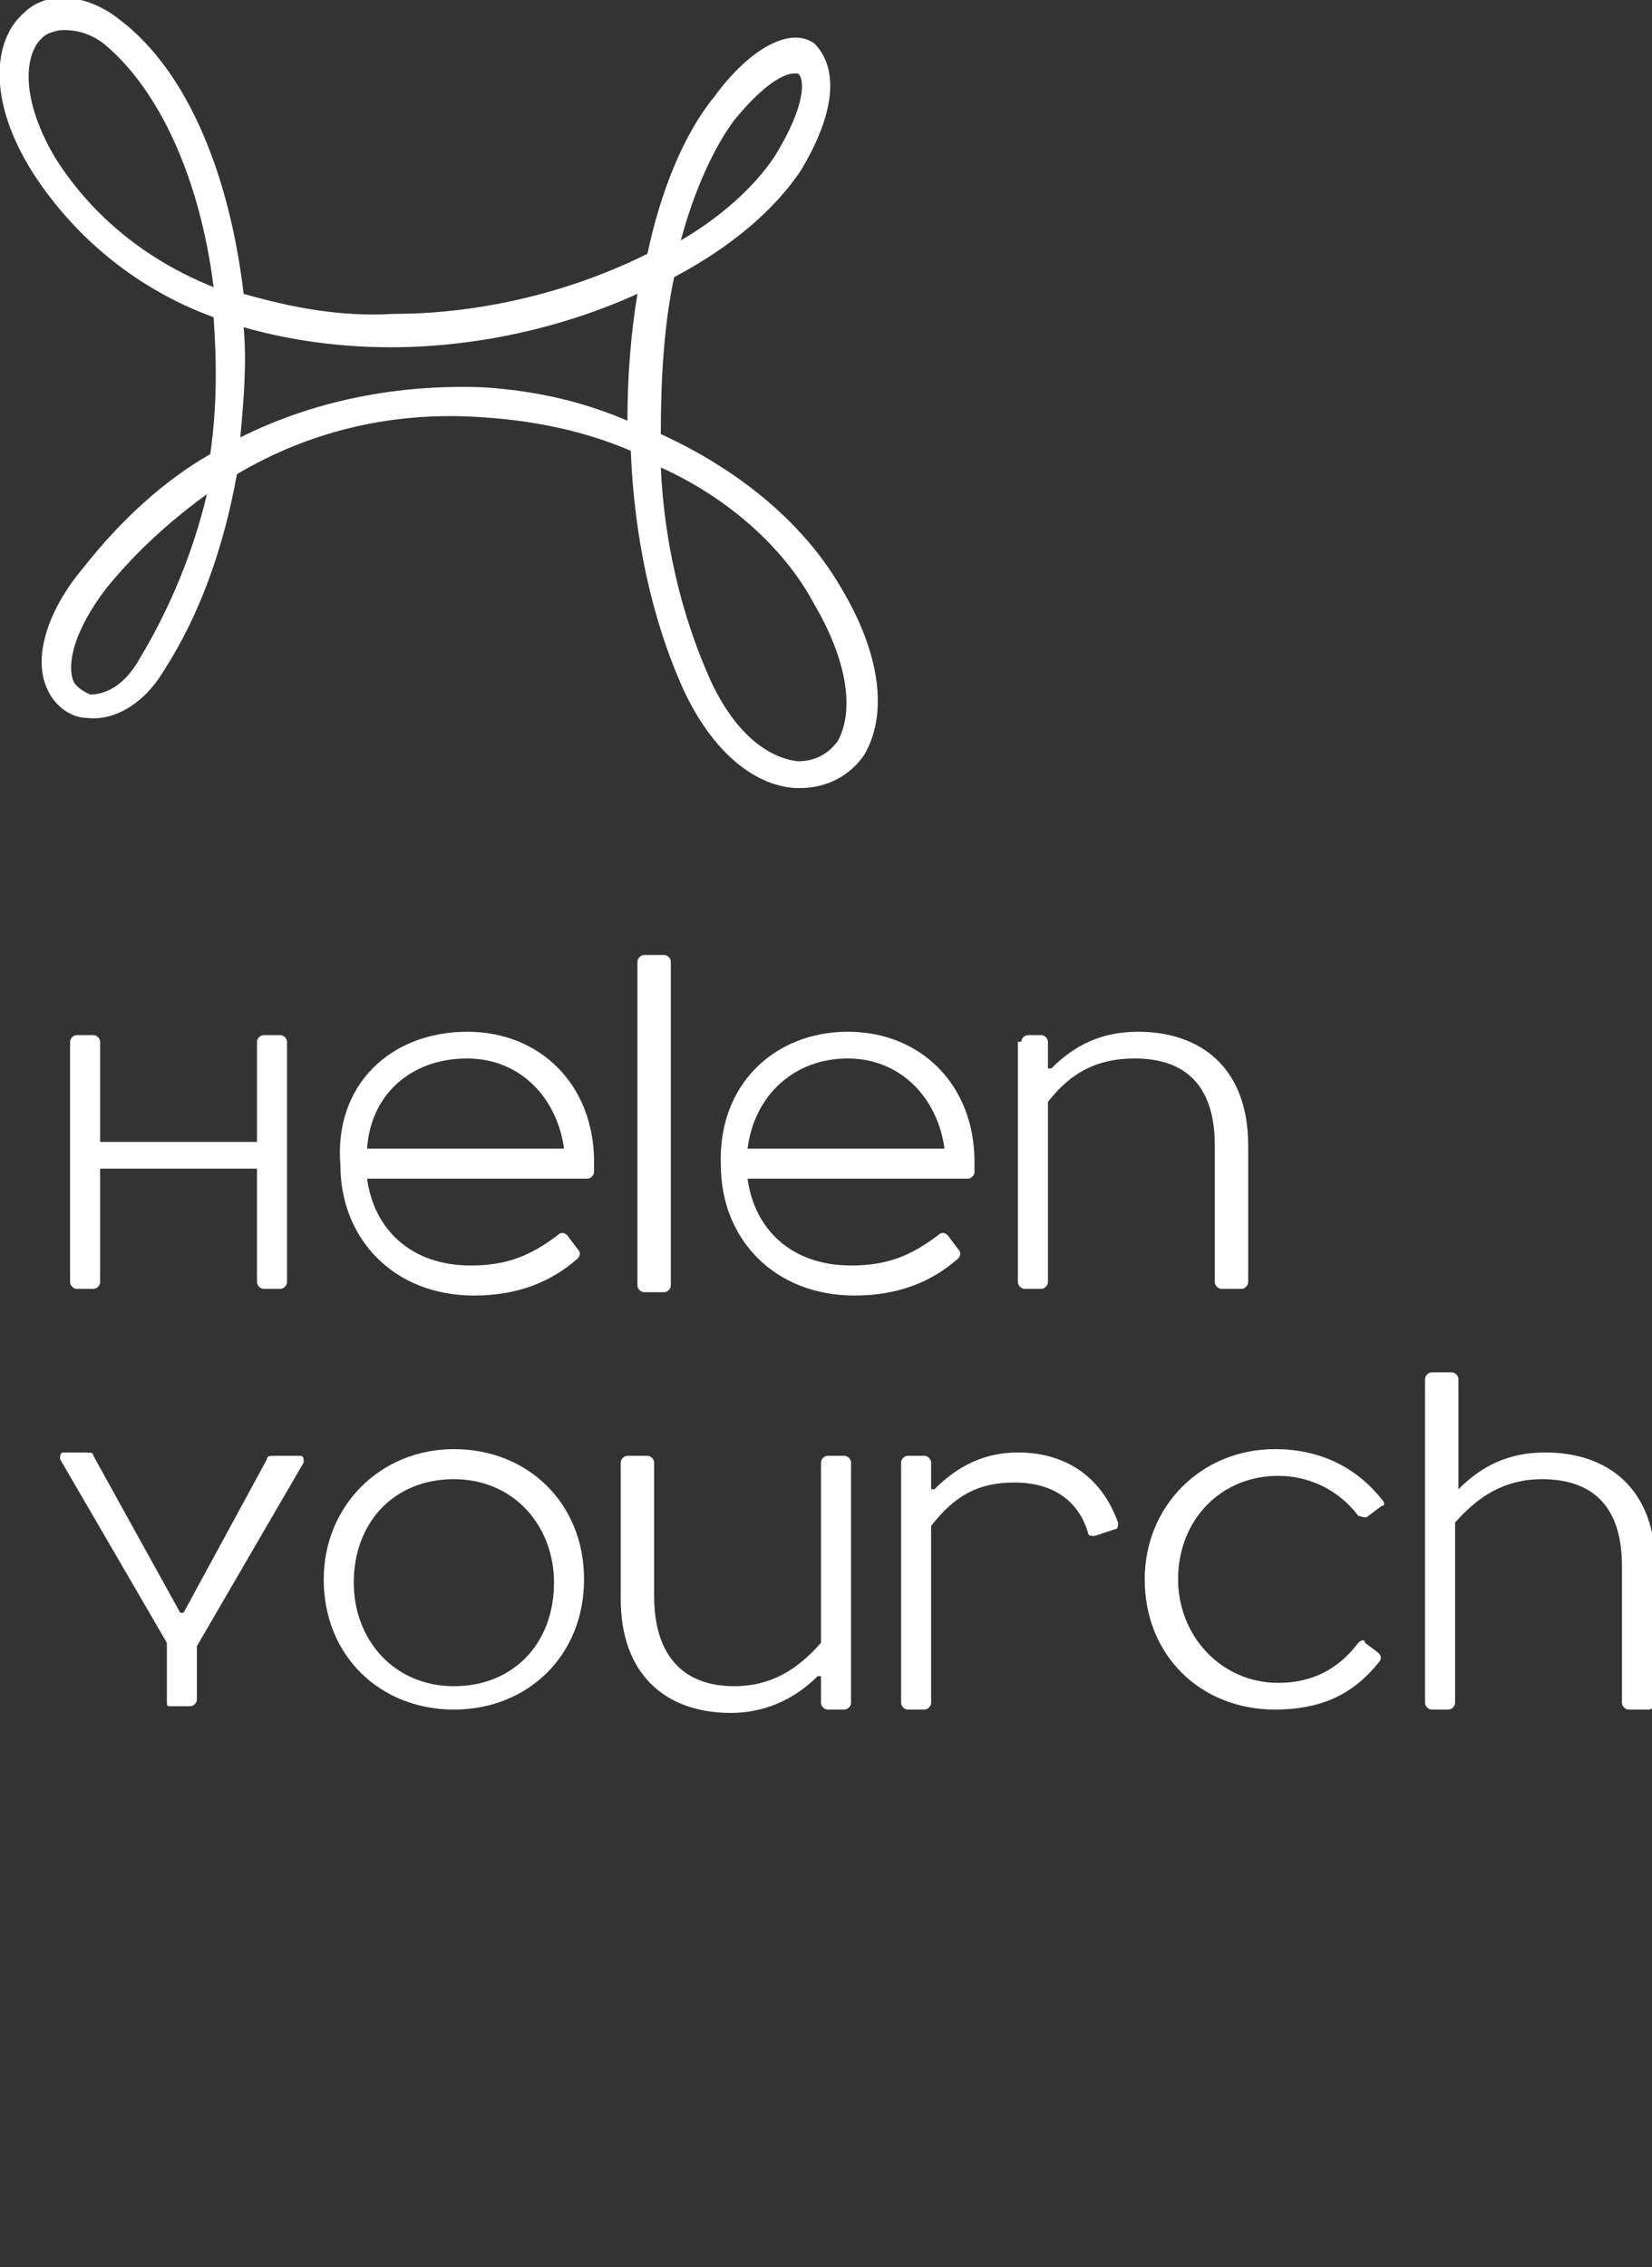
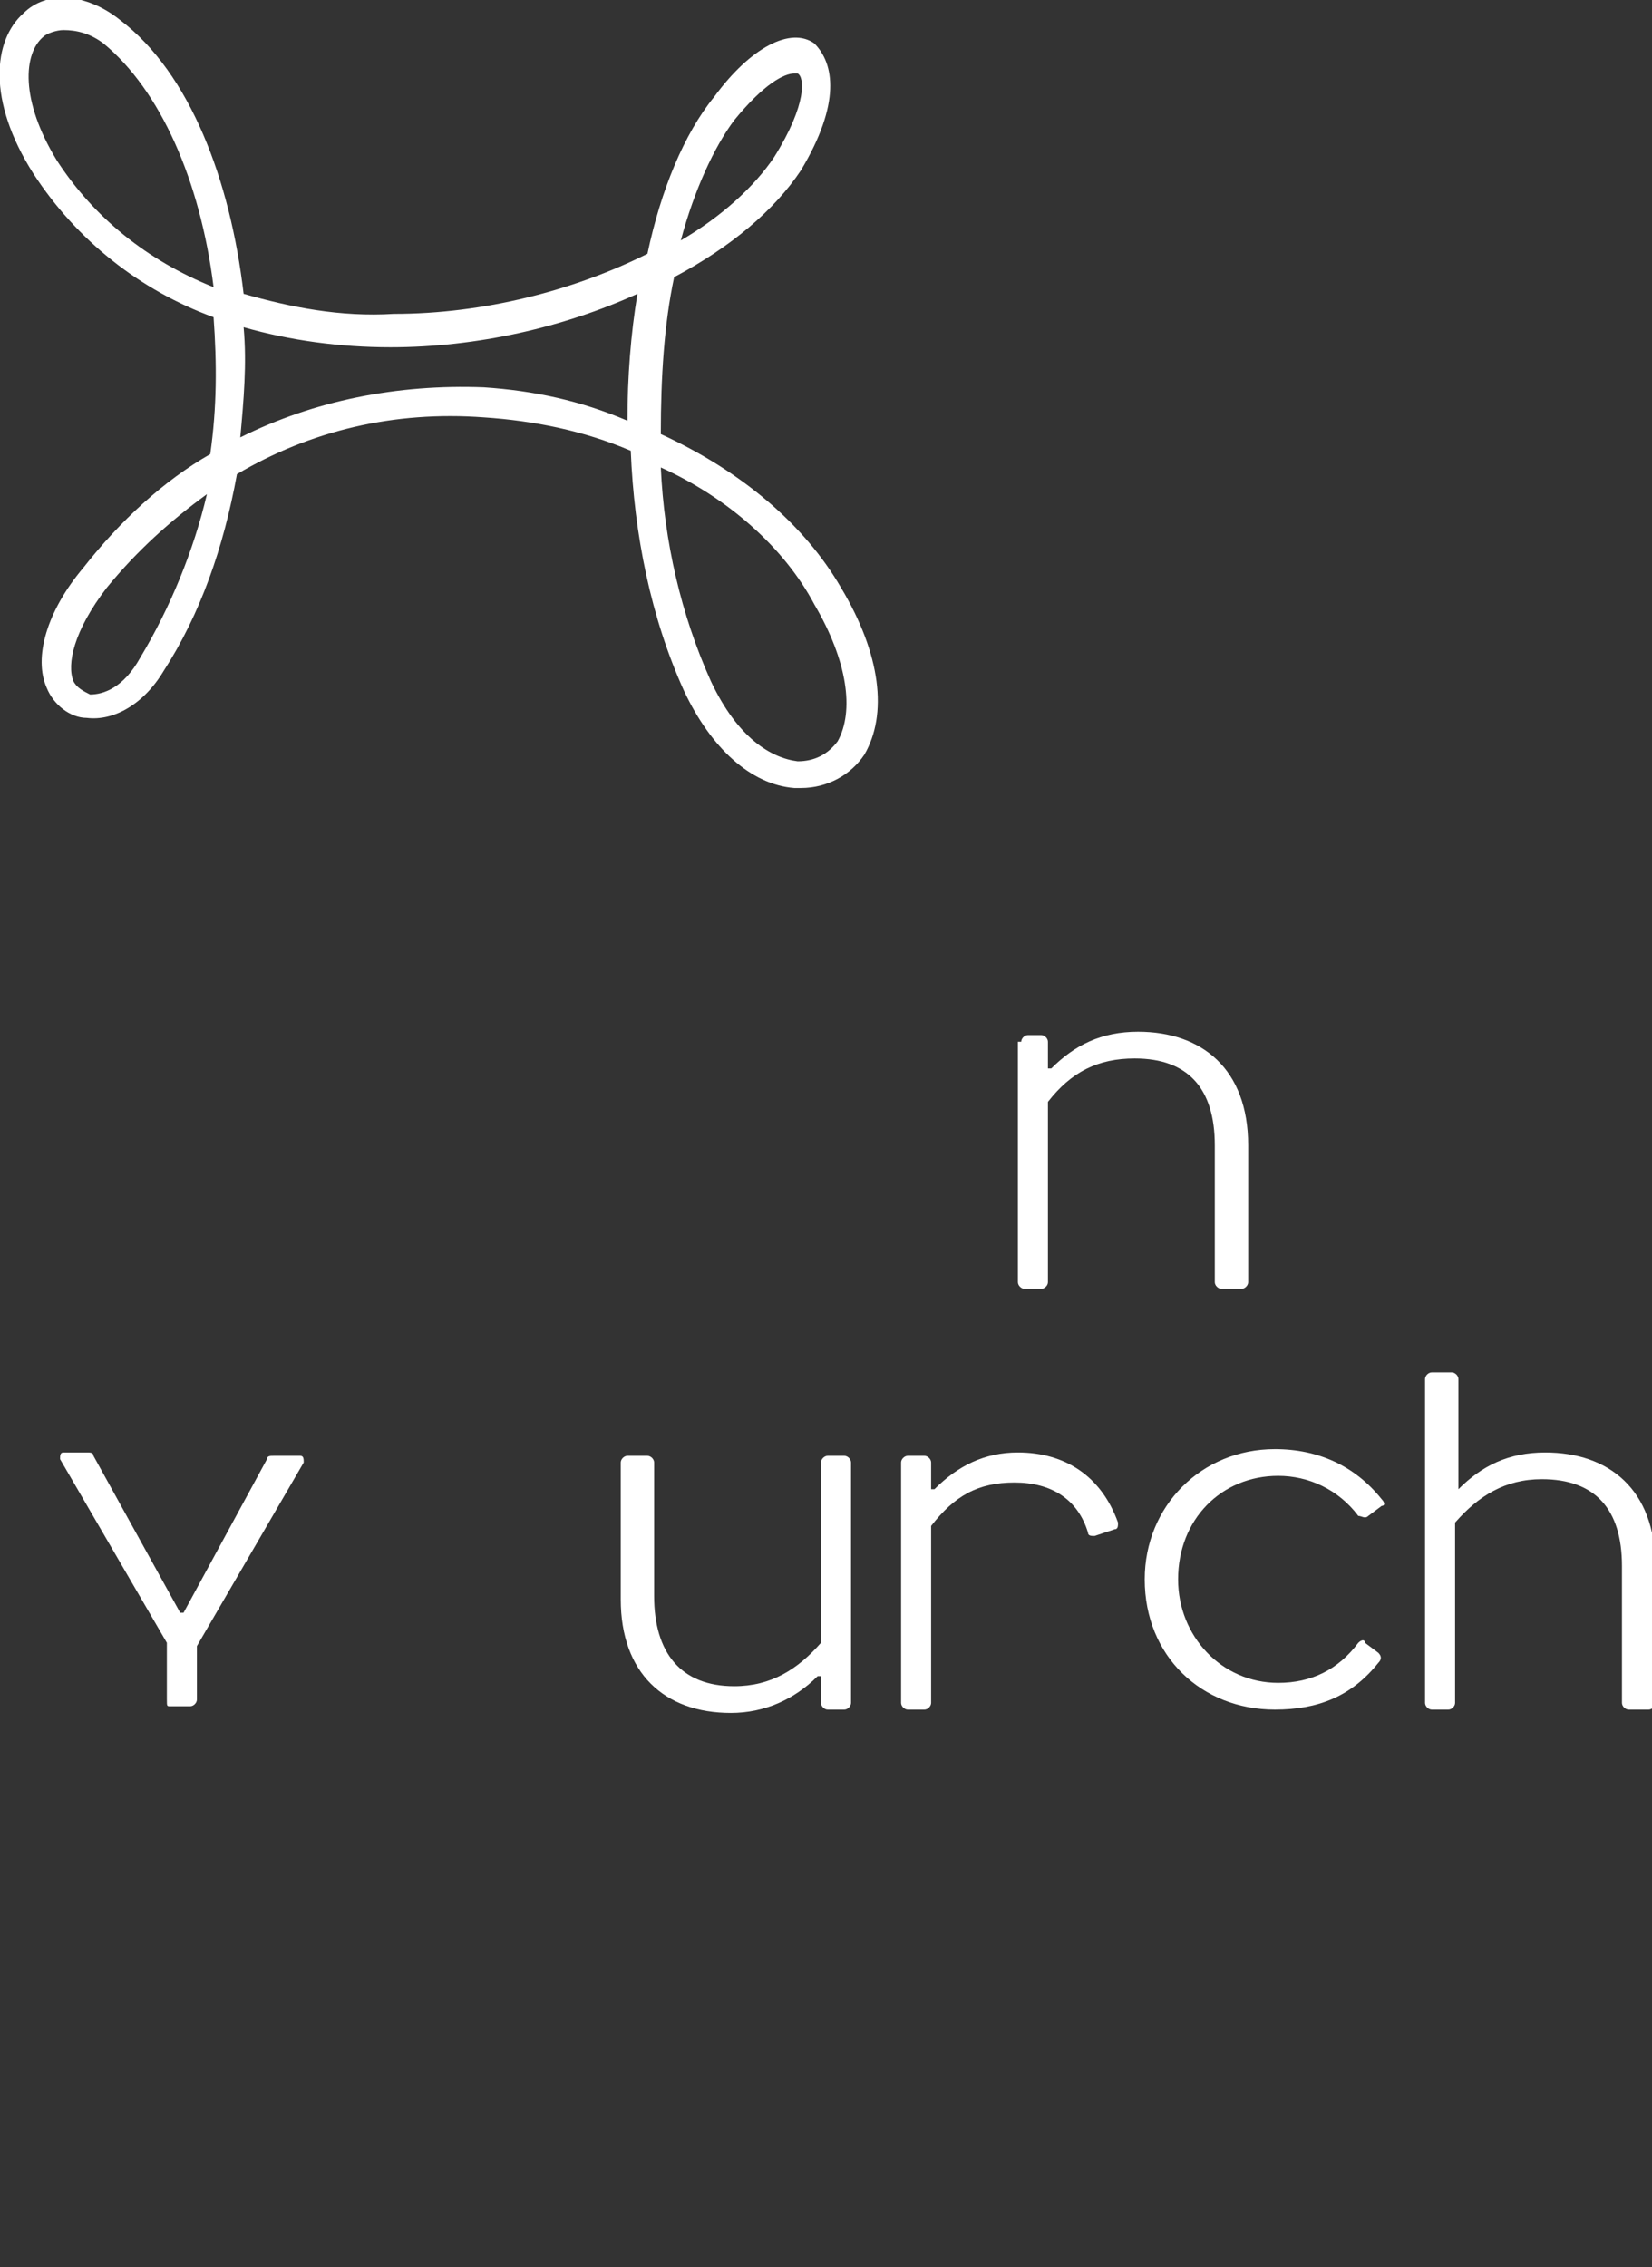
<svg xmlns="http://www.w3.org/2000/svg" id="Layer_1" x="0px" y="0px" viewBox="0 0 49.5 67.9" style="enable-background:new 0 0 49.5 67.9;" xml:space="preserve">
  <rect x="0" y="0" width="49.5" height="67.9" fill="#333333" stroke="none" />
  <style type="text/css"> .st0{fill:#FFFFFF;} </style>
  <g>
    <g>
-       <path class="st0" d="M2.8,31C2.9,31,3,31.1,3,31.2v3h4.7v-3c0-0.1,0.1-0.2,0.2-0.2h0.5c0.1,0,0.2,0.1,0.2,0.2v7.2 c0,0.1-0.1,0.2-0.2,0.2H7.9c-0.1,0-0.2-0.1-0.2-0.2v-3.4H3v3.4c0,0.1-0.1,0.2-0.2,0.2H2.3c-0.1,0-0.2-0.1-0.2-0.2v-7.2 c0-0.1,0.1-0.2,0.2-0.2H2.8z" />
-       <path class="st0" d="M14,30.9c2.2,0,3.8,1.6,3.8,3.9v0.3c0,0.1-0.1,0.2-0.2,0.2H11c0.2,1.5,1.3,2.6,3.1,2.6c1.1,0,1.8-0.3,2.6-0.9 c0.1-0.1,0.2-0.1,0.3,0l0.3,0.4c0.1,0.1,0.1,0.2,0,0.3c-0.8,0.7-1.8,1.1-3.1,1.1c-2.4,0-4-1.7-4-3.9C10,32.5,11.7,30.9,14,30.9z M11,34.4h5.9c-0.2-1.5-1.3-2.7-2.9-2.7C12.3,31.7,11.1,32.8,11,34.4z" />
-       <path class="st0" d="M19.9,28.6c0.1,0,0.2,0.1,0.2,0.2v9.7c0,0.1-0.1,0.2-0.2,0.2h-0.6c-0.1,0-0.2-0.1-0.2-0.2v-9.7 c0-0.1,0.1-0.2,0.2-0.2H19.9z" />
-       <path class="st0" d="M25.4,30.9c2.2,0,3.8,1.6,3.8,3.9v0.3c0,0.1-0.1,0.2-0.2,0.2h-6.6c0.2,1.5,1.3,2.6,3.1,2.6 c1.1,0,1.8-0.3,2.6-0.9c0.1-0.1,0.2-0.1,0.3,0l0.3,0.4c0.1,0.1,0.1,0.2,0,0.3c-0.8,0.7-1.8,1.1-3.1,1.1c-2.4,0-4-1.7-4-3.9 C21.5,32.5,23.2,30.9,25.4,30.9z M22.4,34.4h5.9c-0.2-1.5-1.3-2.7-2.9-2.7C23.8,31.7,22.6,32.8,22.4,34.4z" />
      <path class="st0" d="M30.6,31.2c0-0.1,0.1-0.2,0.2-0.2h0.4c0.1,0,0.2,0.1,0.2,0.2l0,0.8l0.1,0c0.7-0.7,1.5-1.1,2.6-1.1 c1.9,0,3.3,1.1,3.3,3.4v4.1c0,0.1-0.1,0.2-0.2,0.2h-0.6c-0.1,0-0.2-0.1-0.2-0.2v-4.1c0-1.7-0.8-2.6-2.4-2.6 c-1.1,0-1.9,0.4-2.6,1.3v5.4c0,0.1-0.1,0.2-0.2,0.2h-0.5c-0.1,0-0.2-0.1-0.2-0.2V31.2z" />
      <path class="st0" d="M5.9,50.9c0,0.1-0.1,0.2-0.2,0.2H5.1C5,51.1,5,51.1,5,50.9v-1.7l-3.2-5.5c0-0.1,0-0.2,0.1-0.2h0.7 c0.1,0,0.2,0,0.2,0.1l2.6,4.7h0.1L8,43.7c0-0.1,0.1-0.1,0.2-0.1H9c0.1,0,0.1,0.1,0.1,0.2l-3.2,5.5V50.9z" />
-       <path class="st0" d="M13.6,43.4c2.2,0,3.9,1.6,3.9,3.9c0,2.3-1.7,3.9-3.9,3.9c-2.2,0-3.9-1.6-3.9-3.9 C9.7,45.1,11.4,43.4,13.6,43.4z M10.6,47.4c0,1.7,1.2,3.1,3,3.1c1.8,0,3-1.3,3-3.1c0-1.7-1.2-3.1-3-3.1 C11.8,44.3,10.6,45.6,10.6,47.4z" />
      <path class="st0" d="M19.4,43.6c0.1,0,0.2,0.1,0.2,0.2v4c0,1.7,0.8,2.7,2.4,2.7c1.1,0,1.9-0.5,2.6-1.3v-5.4c0-0.1,0.1-0.2,0.2-0.2 h0.5c0.1,0,0.2,0.1,0.2,0.2V51c0,0.1-0.1,0.2-0.2,0.2h-0.5c-0.1,0-0.2-0.1-0.2-0.2l0-0.8l-0.1,0c-0.7,0.7-1.6,1.1-2.6,1.1 c-2,0-3.3-1.2-3.3-3.4v-4.1c0-0.1,0.1-0.2,0.2-0.2H19.4z" />
      <path class="st0" d="M27.7,43.6c0.1,0,0.2,0.1,0.2,0.2l0,0.8H28c0.7-0.7,1.5-1.1,2.5-1.1c1.4,0,2.5,0.7,3,2.1c0,0.1,0,0.2-0.1,0.2 l-0.6,0.2c-0.1,0-0.2,0-0.2-0.1c-0.3-1-1.1-1.5-2.2-1.5c-1.1,0-1.8,0.4-2.5,1.3V51c0,0.1-0.1,0.2-0.2,0.2h-0.5 c-0.1,0-0.2-0.1-0.2-0.2v-7.2c0-0.1,0.1-0.2,0.2-0.2H27.7z" />
      <path class="st0" d="M41.4,44.9c0.1,0.1,0.1,0.2,0,0.2l-0.4,0.3c-0.1,0.1-0.2,0-0.3,0c-0.6-0.8-1.5-1.2-2.4-1.2 c-1.7,0-3,1.3-3,3.1c0,1.7,1.3,3.1,3,3.1c1,0,1.8-0.4,2.4-1.2c0.1-0.1,0.2-0.1,0.2,0l0.4,0.3c0.1,0.1,0.1,0.2,0,0.3 c-0.8,1-1.8,1.4-3.1,1.4c-2.2,0-3.9-1.6-3.9-3.9c0-2.2,1.7-3.9,3.9-3.9C39.5,43.4,40.6,43.9,41.4,44.9z" />
      <path class="st0" d="M43.5,41.1c0.1,0,0.2,0.1,0.2,0.2v3.3c0.7-0.7,1.5-1.1,2.6-1.1c1.9,0,3.3,1.1,3.3,3.4V51 c0,0.1-0.1,0.2-0.2,0.2h-0.6c-0.1,0-0.2-0.1-0.2-0.2v-4.1c0-1.7-0.8-2.6-2.4-2.6c-1.1,0-1.9,0.5-2.6,1.3V51c0,0.1-0.1,0.2-0.2,0.2 h-0.5c-0.1,0-0.2-0.1-0.2-0.2v-9.7c0-0.1,0.1-0.2,0.2-0.2H43.5z" />
    </g>
    <g>
      <path class="st0" d="M24,23.6c0,0-0.1,0-0.2,0c-1.3-0.1-2.5-1.2-3.3-2.9c-1-2.2-1.5-4.7-1.6-7.2c-1.4-0.6-2.9-0.9-4.4-1 c-2.7-0.2-5.2,0.4-7.4,1.7c-0.4,2.2-1.1,4.2-2.2,5.9c-0.6,1-1.5,1.5-2.3,1.4c-0.5,0-1-0.4-1.2-0.9c-0.4-0.9,0-2.3,1.1-3.6 c1.1-1.4,2.4-2.6,3.8-3.4c0.2-1.4,0.2-2.7,0.1-4.1C4.2,8.7,2.3,7.2,1,5.2c-1.4-2.2-1.2-4-0.3-4.8c0.7-0.7,1.9-0.6,2.9,0.2 c2.1,1.6,3.3,4.8,3.7,8.2c1.4,0.4,2.9,0.7,4.5,0.6c2.7,0,5.4-0.7,7.6-1.8c0.4-1.9,1.1-3.6,2-4.7c1.1-1.5,2.3-2.1,3-1.6 C25,1.9,25.2,3.1,24,5.1c-0.8,1.2-2.1,2.3-3.8,3.2c-0.3,1.4-0.4,3-0.4,4.7c2.4,1.1,4.3,2.7,5.4,4.6c1.2,2,1.4,3.8,0.7,5 C25.5,23.2,24.8,23.6,24,23.6z M19.8,14c0.1,2.2,0.6,4.4,1.5,6.4c0.8,1.7,1.8,2.3,2.6,2.4c0.5,0,0.9-0.2,1.2-0.6 c0.5-0.9,0.3-2.4-0.7-4.1l0,0C23.5,16.4,21.8,14.9,19.8,14z M6.2,14.8c-1.1,0.8-2.1,1.7-3,2.8c-1,1.3-1.2,2.3-1,2.8 c0.1,0.2,0.3,0.3,0.5,0.4c0.4,0,1-0.2,1.5-1.1C5.1,18.2,5.8,16.5,6.2,14.8z M7.3,9.8c0.1,1.1,0,2.2-0.1,3.3 c2.2-1.1,4.7-1.6,7.3-1.5c1.5,0.1,2.9,0.4,4.3,1c0-1.3,0.1-2.6,0.3-3.8c-2.2,1-4.8,1.6-7.4,1.6C10.2,10.4,8.7,10.2,7.3,9.8z M1.9,0.9c-0.2,0-0.5,0.1-0.6,0.2C0.7,1.6,0.6,3,1.7,4.8c1.1,1.7,2.7,3,4.7,3.8C6,5.4,4.8,2.7,3.1,1.3C2.7,1,2.3,0.9,1.9,0.9z M23.8,2.2c-0.3,0-0.9,0.3-1.8,1.4c-0.6,0.8-1.2,2.1-1.6,3.6c1.2-0.7,2.2-1.6,2.8-2.5c1-1.6,0.9-2.4,0.7-2.5 C23.9,2.2,23.9,2.2,23.8,2.2z" />
    </g>
  </g>
</svg>